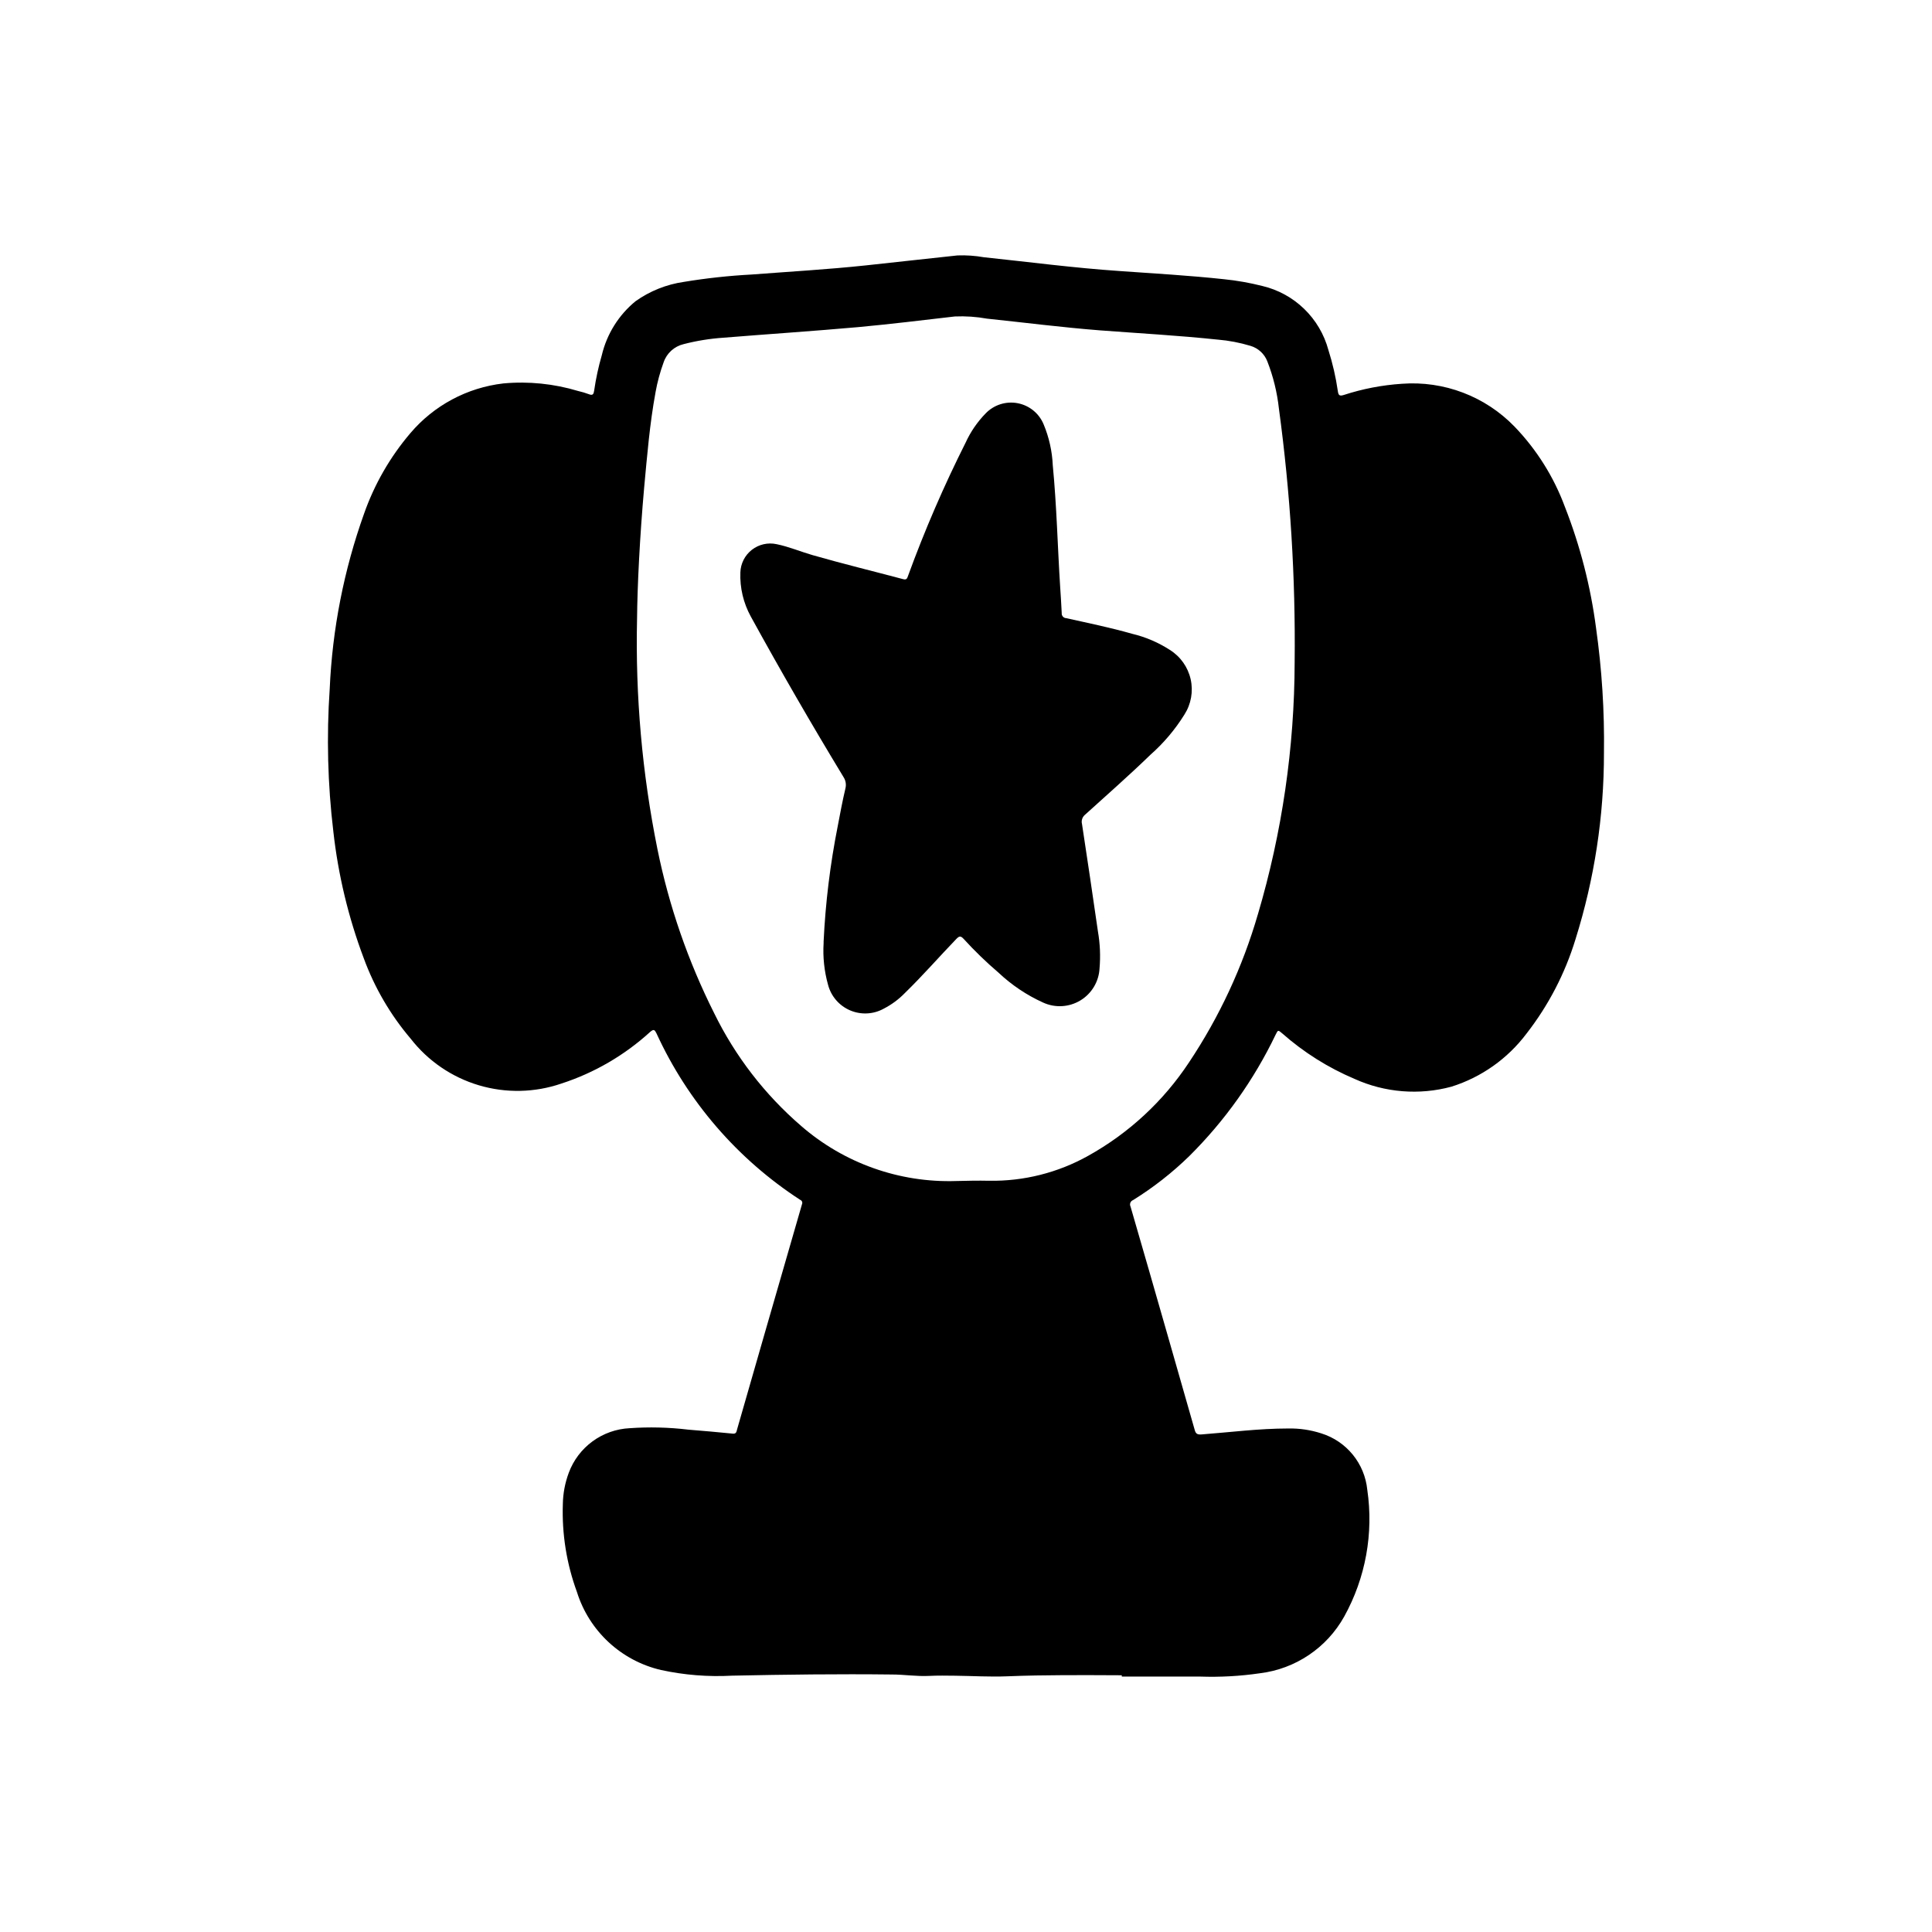
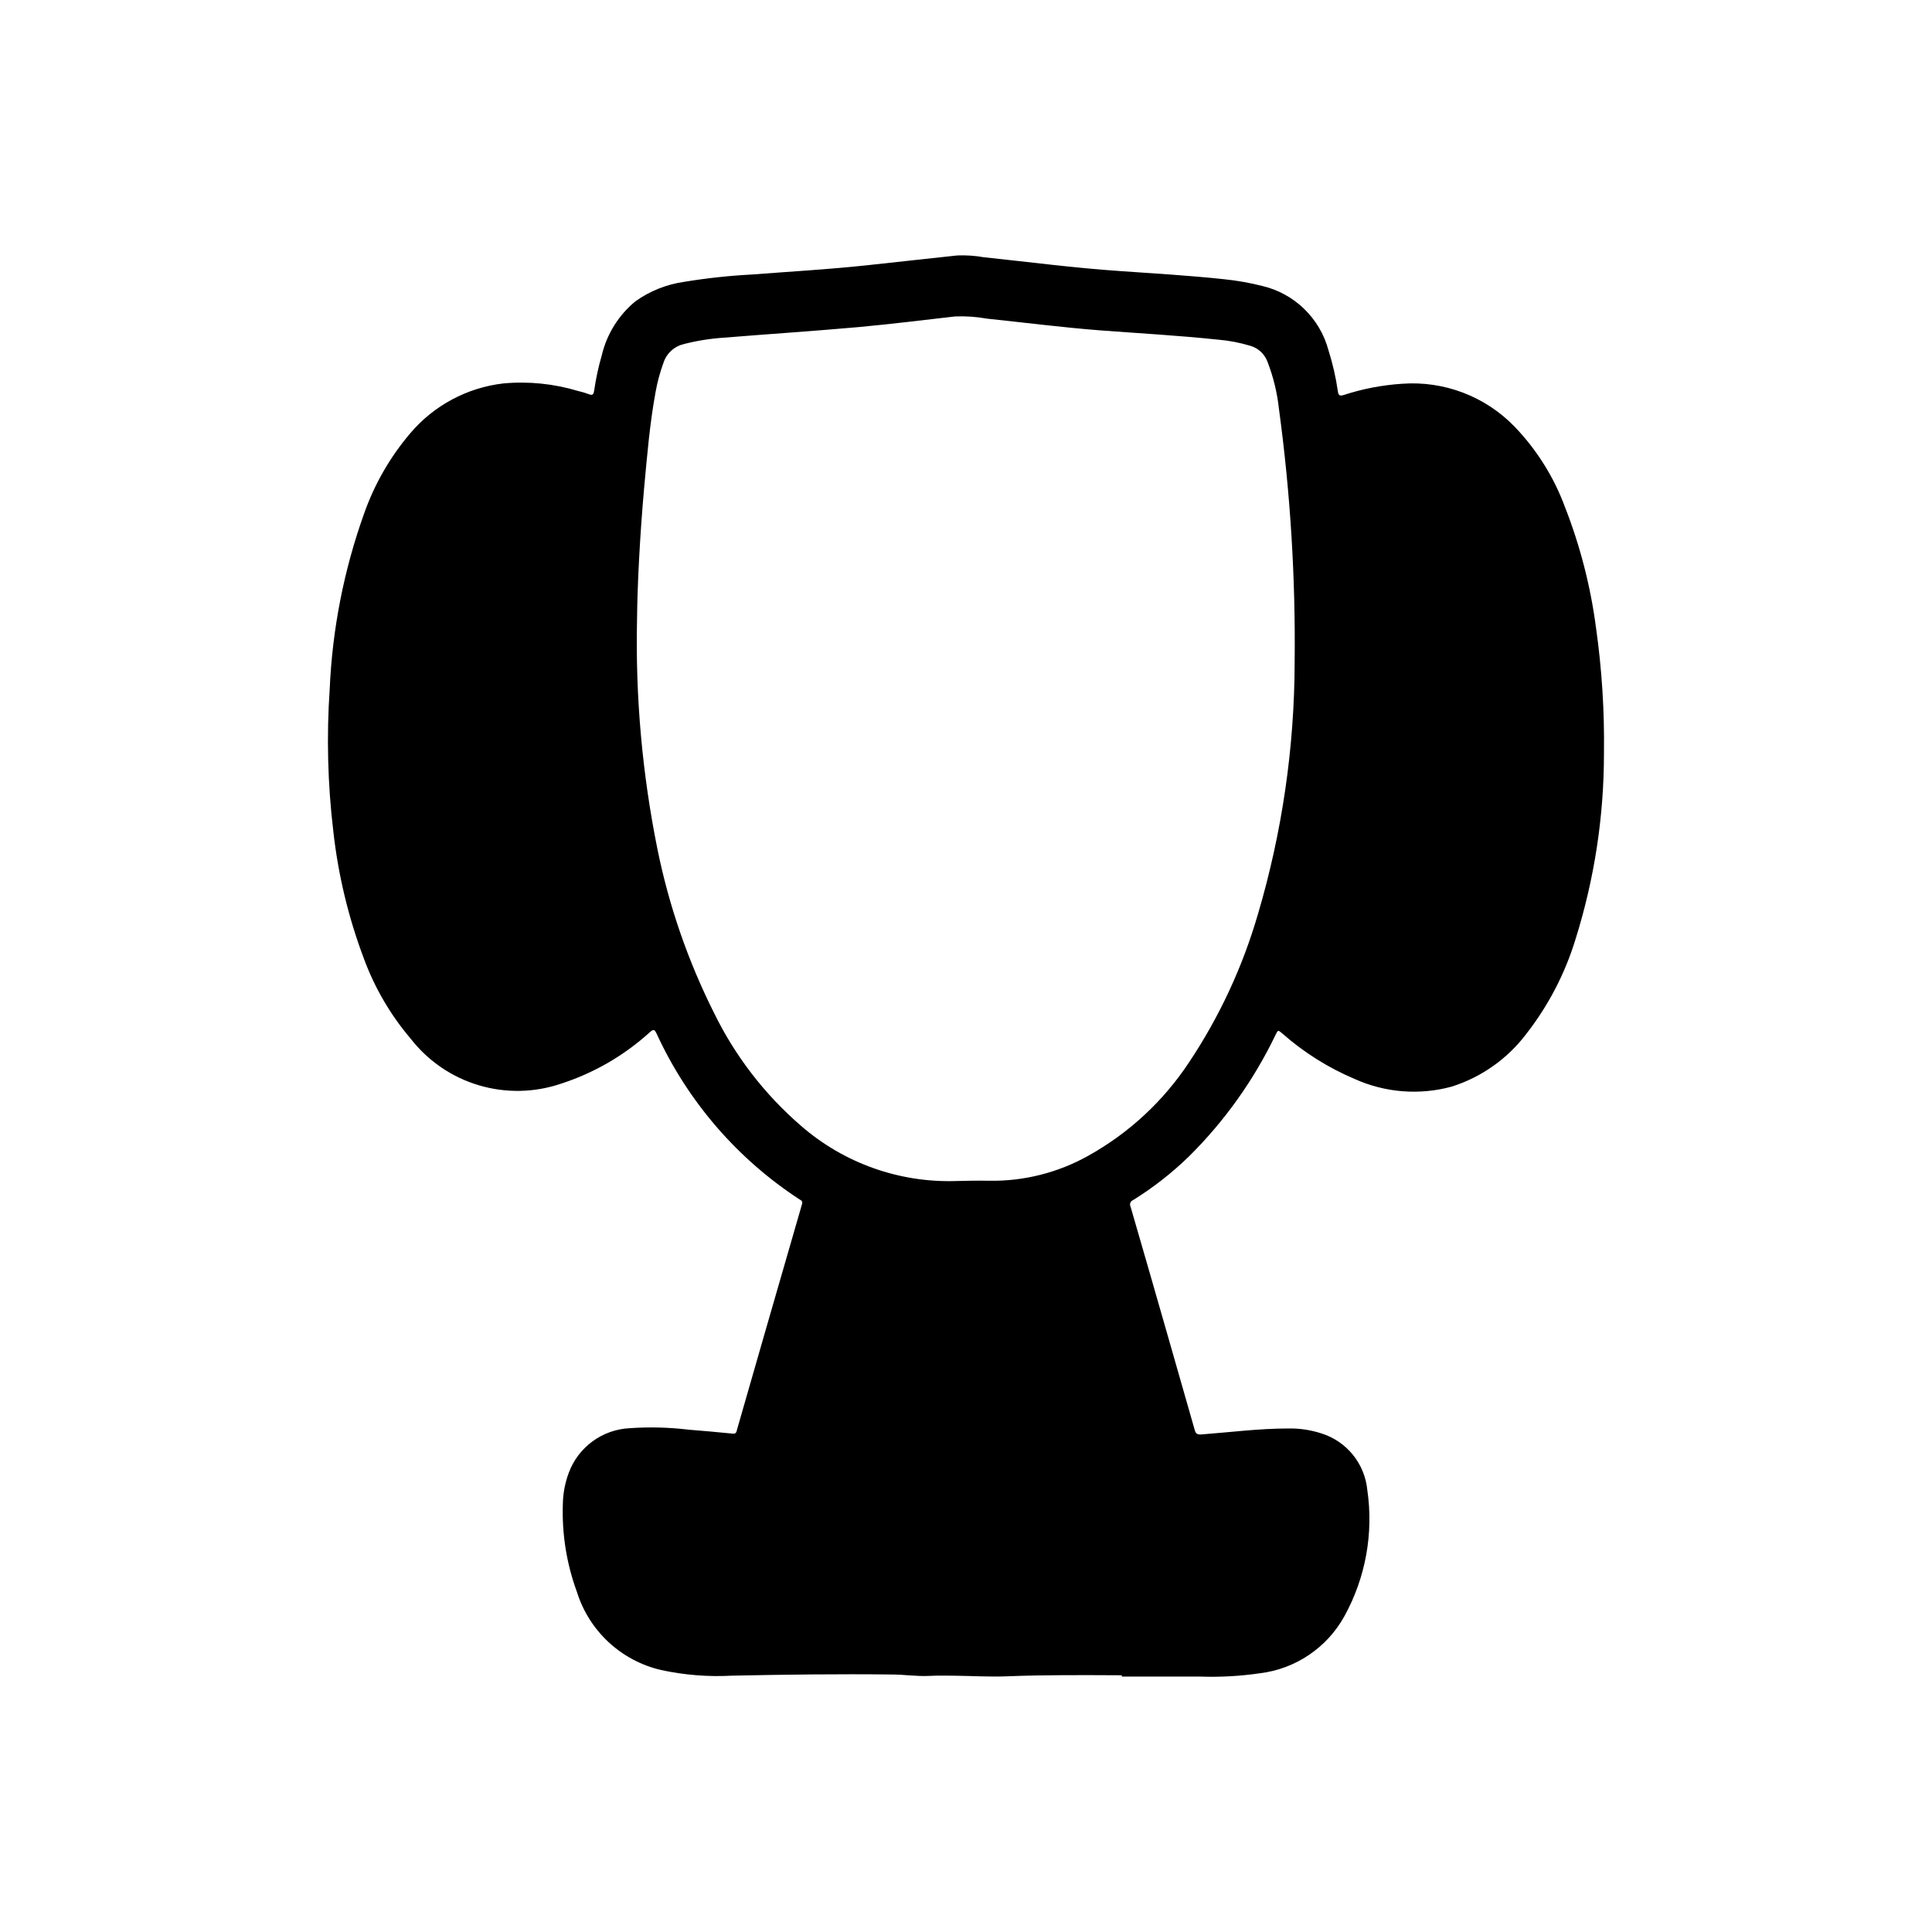
<svg xmlns="http://www.w3.org/2000/svg" fill="#000000" width="800px" height="800px" version="1.1" viewBox="144 144 512 512">
  <g>
-     <path d="m558.75 278.42c-2.926-7.949-7.469-15.207-13.336-21.316-7.777-8.062-18.742-12.242-29.914-11.398-5.234 0.344-10.402 1.34-15.391 2.969-1.195 0.387-1.418 0-1.574-1.047-0.531-3.691-1.371-7.336-2.5-10.887-1.121-4.144-3.34-7.906-6.426-10.891-3.082-2.984-6.914-5.082-11.09-6.066-3.34-0.844-6.731-1.441-10.156-1.789-9.211-0.992-18.461-1.52-27.695-2.172-12.035-0.816-23.977-2.394-35.949-3.652-2.301-0.406-4.641-0.566-6.977-0.48-8.109 0.859-16.199 1.777-24.309 2.644-10.066 1.07-20.176 1.645-30.27 2.418h0.004c-6.016 0.32-12.008 0.973-17.949 1.953-4.602 0.664-8.977 2.414-12.77 5.102-4.481 3.66-7.629 8.695-8.965 14.324-0.891 3.07-1.566 6.199-2.023 9.359-0.133 0.945-0.355 1.41-1.426 0.969-0.922-0.344-1.867-0.625-2.824-0.84-6.414-1.934-13.137-2.617-19.809-2.008-9.602 1.109-18.422 5.828-24.668 13.199-5.356 6.289-9.508 13.512-12.25 21.305-5.344 14.938-8.414 30.594-9.109 46.441-0.859 12.598-0.539 25.25 0.961 37.789 1.277 11.484 3.984 22.766 8.055 33.582 2.852 7.789 7.062 15.012 12.438 21.332 4.586 5.898 10.902 10.215 18.062 12.348 7.164 2.133 14.812 1.973 21.879-0.453 8.723-2.832 16.738-7.496 23.516-13.676 0.969-0.836 1.211-0.59 1.699 0.402 8.254 18.004 21.453 33.293 38.062 44.086 0.223 0.082 0.406 0.254 0.5 0.477 0.09 0.223 0.086 0.477-0.016 0.695-3.332 11.477-6.648 22.957-9.949 34.441-2.414 8.398-4.832 16.812-7.258 25.246-0.156 0.551-0.172 1.195-1.125 1.102-3.953-0.395-7.91-0.746-11.871-1.062v-0.004c-5.133-0.613-10.312-0.738-15.469-0.375-3.547 0.172-6.969 1.387-9.836 3.484-2.867 2.098-5.055 4.992-6.293 8.324-0.992 2.652-1.527 5.453-1.574 8.289-0.273 7.926 0.992 15.828 3.723 23.277 3.234 10.371 11.723 18.254 22.309 20.711 6.176 1.34 12.504 1.844 18.816 1.496 14.105-0.293 28.207-0.473 42.312-0.309 3.312 0 6.613 0.543 9.934 0.371 2.297-0.117 4.59-0.07 6.887-0.047 4.59 0.055 9.164 0.34 13.762 0.156 10.125-0.41 20.254-0.316 30.379-0.277v0.348h20.781c5.285 0.18 10.578-0.113 15.812-0.875 9.43-1.148 17.742-6.738 22.359-15.043 5.668-10.23 7.816-22.047 6.106-33.621-0.344-3.398-1.68-6.625-3.84-9.273s-5.051-4.606-8.312-5.629c-2.852-0.926-5.84-1.371-8.84-1.305-7.676 0-15.289 0.992-22.922 1.574-1.172 0.094-1.574-0.227-1.836-1.266-2.363-8.266-4.723-16.531-7.086-24.773-3.289-11.445-6.559-22.898-9.895-34.328v-0.004c-0.16-0.316-0.18-0.684-0.055-1.016 0.129-0.332 0.391-0.59 0.723-0.715 5.371-3.336 10.363-7.242 14.887-11.652 9.418-9.348 17.164-20.238 22.898-32.203 0.629-1.266 0.629-1.273 1.746-0.316h0.004c5.691 5.019 12.156 9.086 19.145 12.047 8.066 3.648 17.156 4.379 25.703 2.062 7.922-2.492 14.863-7.398 19.859-14.031 5.828-7.477 10.238-15.961 13.004-25.031 5.019-15.973 7.562-32.617 7.543-49.359 0.156-11.109-0.551-22.215-2.109-33.219-1.434-10.93-4.188-21.648-8.203-31.914zm-81.391 107.85c-4.043 13.949-10.203 27.199-18.262 39.281-6.789 10.277-15.953 18.766-26.719 24.75-8.02 4.488-17.086 6.769-26.277 6.613-2.891-0.07-5.801 0-8.707 0.07h0.004c-15.043 0.492-29.719-4.723-41.078-14.594-9.625-8.297-17.465-18.461-23.051-29.875-6.918-13.77-11.98-28.398-15.043-43.5-4.055-20.094-5.863-40.574-5.398-61.066 0.078-8.66 0.723-21.727 1.883-34.754 0.789-8.445 1.473-16.895 3.016-25.246h-0.004c0.484-2.699 1.203-5.352 2.144-7.926 0.816-2.414 2.824-4.238 5.305-4.824 3.453-0.895 6.981-1.461 10.539-1.703 11.879-0.961 23.781-1.746 35.652-2.801 8.566-0.789 17.105-1.836 25.648-2.824v-0.004c2.863-0.125 5.734 0.066 8.555 0.578 9.98 1.047 19.934 2.32 29.914 3.102 10.414 0.789 20.852 1.355 31.242 2.457l0.004-0.004c2.938 0.246 5.84 0.801 8.66 1.652 2.039 0.602 3.688 2.109 4.461 4.086 1.582 4.047 2.617 8.281 3.086 12.598 3.023 22.262 4.418 44.715 4.164 67.18-0.051 22.609-3.328 45.094-9.738 66.777z" />
-     <path d="m454.02 316.23c-3.066-1.984-6.453-3.43-10.012-4.273-5.754-1.645-11.617-2.844-17.461-4.141-0.34-0.016-0.66-0.168-0.883-0.426s-0.332-0.598-0.297-0.934c-0.102-2.289-0.262-4.582-0.41-6.863-0.684-10.762-0.922-21.539-1.961-32.273v-0.004c-0.164-3.734-0.984-7.414-2.426-10.863-1.203-2.91-3.793-5.016-6.887-5.602-3.094-0.586-6.273 0.426-8.461 2.688-2.211 2.262-4.012 4.887-5.324 7.762-5.762 11.453-10.852 23.23-15.246 35.273-0.242 0.645-0.332 1.172-1.316 0.906-7.996-2.125-16.043-4.086-24-6.367-3.188-0.922-6.258-2.234-9.516-2.898h-0.004c-2.297-0.504-4.699 0.039-6.559 1.484-1.855 1.445-2.977 3.644-3.051 5.996-0.156 4.066 0.797 8.102 2.754 11.672 7.871 14.332 16.055 28.504 24.547 42.508v0.004c0.613 0.902 0.809 2.027 0.535 3.086-0.789 3.312-1.402 6.66-2.039 9.996-2 10.078-3.25 20.289-3.738 30.551v0.41c-0.23 3.731 0.172 7.477 1.18 11.074 0.801 3.039 2.961 5.535 5.852 6.766s6.188 1.059 8.93-0.469c2.082-1.074 3.977-2.481 5.606-4.164 4.723-4.598 9.07-9.59 13.641-14.336 0.789-0.789 1.117-0.789 1.883 0v0.004c2.898 3.18 5.992 6.18 9.266 8.973 3.473 3.273 7.461 5.949 11.809 7.918 3.184 1.461 6.883 1.25 9.879-0.562 2.996-1.812 4.898-4.992 5.078-8.488 0.281-3.269 0.137-6.562-0.426-9.793-1.355-9.492-2.785-18.973-4.219-28.457-0.238-0.906 0.07-1.867 0.789-2.465 5.801-5.25 11.684-10.422 17.32-15.879h-0.004c3.512-3.094 6.551-6.684 9.023-10.656 1.785-2.781 2.387-6.16 1.664-9.383-0.727-3.223-2.711-6.023-5.516-7.773z" />
+     <path d="m558.75 278.42c-2.926-7.949-7.469-15.207-13.336-21.316-7.777-8.062-18.742-12.242-29.914-11.398-5.234 0.344-10.402 1.34-15.391 2.969-1.195 0.387-1.418 0-1.574-1.047-0.531-3.691-1.371-7.336-2.5-10.887-1.121-4.144-3.34-7.906-6.426-10.891-3.082-2.984-6.914-5.082-11.09-6.066-3.34-0.844-6.731-1.441-10.156-1.789-9.211-0.992-18.461-1.52-27.695-2.172-12.035-0.816-23.977-2.394-35.949-3.652-2.301-0.406-4.641-0.566-6.977-0.48-8.109 0.859-16.199 1.777-24.309 2.644-10.066 1.07-20.176 1.645-30.27 2.418h0.004c-6.016 0.32-12.008 0.973-17.949 1.953-4.602 0.664-8.977 2.414-12.77 5.102-4.481 3.66-7.629 8.695-8.965 14.324-0.891 3.07-1.566 6.199-2.023 9.359-0.133 0.945-0.355 1.41-1.426 0.969-0.922-0.344-1.867-0.625-2.824-0.84-6.414-1.934-13.137-2.617-19.809-2.008-9.602 1.109-18.422 5.828-24.668 13.199-5.356 6.289-9.508 13.512-12.25 21.305-5.344 14.938-8.414 30.594-9.109 46.441-0.859 12.598-0.539 25.25 0.961 37.789 1.277 11.484 3.984 22.766 8.055 33.582 2.852 7.789 7.062 15.012 12.438 21.332 4.586 5.898 10.902 10.215 18.062 12.348 7.164 2.133 14.812 1.973 21.879-0.453 8.723-2.832 16.738-7.496 23.516-13.676 0.969-0.836 1.211-0.59 1.699 0.402 8.254 18.004 21.453 33.293 38.062 44.086 0.223 0.082 0.406 0.254 0.5 0.477 0.09 0.223 0.086 0.477-0.016 0.695-3.332 11.477-6.648 22.957-9.949 34.441-2.414 8.398-4.832 16.812-7.258 25.246-0.156 0.551-0.172 1.195-1.125 1.102-3.953-0.395-7.91-0.746-11.871-1.062v-0.004c-5.133-0.613-10.312-0.738-15.469-0.375-3.547 0.172-6.969 1.387-9.836 3.484-2.867 2.098-5.055 4.992-6.293 8.324-0.992 2.652-1.527 5.453-1.574 8.289-0.273 7.926 0.992 15.828 3.723 23.277 3.234 10.371 11.723 18.254 22.309 20.711 6.176 1.34 12.504 1.844 18.816 1.496 14.105-0.293 28.207-0.473 42.312-0.309 3.312 0 6.613 0.543 9.934 0.371 2.297-0.117 4.59-0.07 6.887-0.047 4.59 0.055 9.164 0.34 13.762 0.156 10.125-0.41 20.254-0.316 30.379-0.277v0.348h20.781c5.285 0.18 10.578-0.113 15.812-0.875 9.43-1.148 17.742-6.738 22.359-15.043 5.668-10.23 7.816-22.047 6.106-33.621-0.344-3.398-1.68-6.625-3.84-9.273s-5.051-4.606-8.312-5.629c-2.852-0.926-5.84-1.371-8.84-1.305-7.676 0-15.289 0.992-22.922 1.574-1.172 0.094-1.574-0.227-1.836-1.266-2.363-8.266-4.723-16.531-7.086-24.773-3.289-11.445-6.559-22.898-9.895-34.328c-0.16-0.316-0.18-0.684-0.055-1.016 0.129-0.332 0.391-0.59 0.723-0.715 5.371-3.336 10.363-7.242 14.887-11.652 9.418-9.348 17.164-20.238 22.898-32.203 0.629-1.266 0.629-1.273 1.746-0.316h0.004c5.691 5.019 12.156 9.086 19.145 12.047 8.066 3.648 17.156 4.379 25.703 2.062 7.922-2.492 14.863-7.398 19.859-14.031 5.828-7.477 10.238-15.961 13.004-25.031 5.019-15.973 7.562-32.617 7.543-49.359 0.156-11.109-0.551-22.215-2.109-33.219-1.434-10.93-4.188-21.648-8.203-31.914zm-81.391 107.85c-4.043 13.949-10.203 27.199-18.262 39.281-6.789 10.277-15.953 18.766-26.719 24.75-8.02 4.488-17.086 6.769-26.277 6.613-2.891-0.07-5.801 0-8.707 0.07h0.004c-15.043 0.492-29.719-4.723-41.078-14.594-9.625-8.297-17.465-18.461-23.051-29.875-6.918-13.77-11.98-28.398-15.043-43.5-4.055-20.094-5.863-40.574-5.398-61.066 0.078-8.66 0.723-21.727 1.883-34.754 0.789-8.445 1.473-16.895 3.016-25.246h-0.004c0.484-2.699 1.203-5.352 2.144-7.926 0.816-2.414 2.824-4.238 5.305-4.824 3.453-0.895 6.981-1.461 10.539-1.703 11.879-0.961 23.781-1.746 35.652-2.801 8.566-0.789 17.105-1.836 25.648-2.824v-0.004c2.863-0.125 5.734 0.066 8.555 0.578 9.98 1.047 19.934 2.32 29.914 3.102 10.414 0.789 20.852 1.355 31.242 2.457l0.004-0.004c2.938 0.246 5.84 0.801 8.66 1.652 2.039 0.602 3.688 2.109 4.461 4.086 1.582 4.047 2.617 8.281 3.086 12.598 3.023 22.262 4.418 44.715 4.164 67.18-0.051 22.609-3.328 45.094-9.738 66.777z" />
  </g>
</svg>